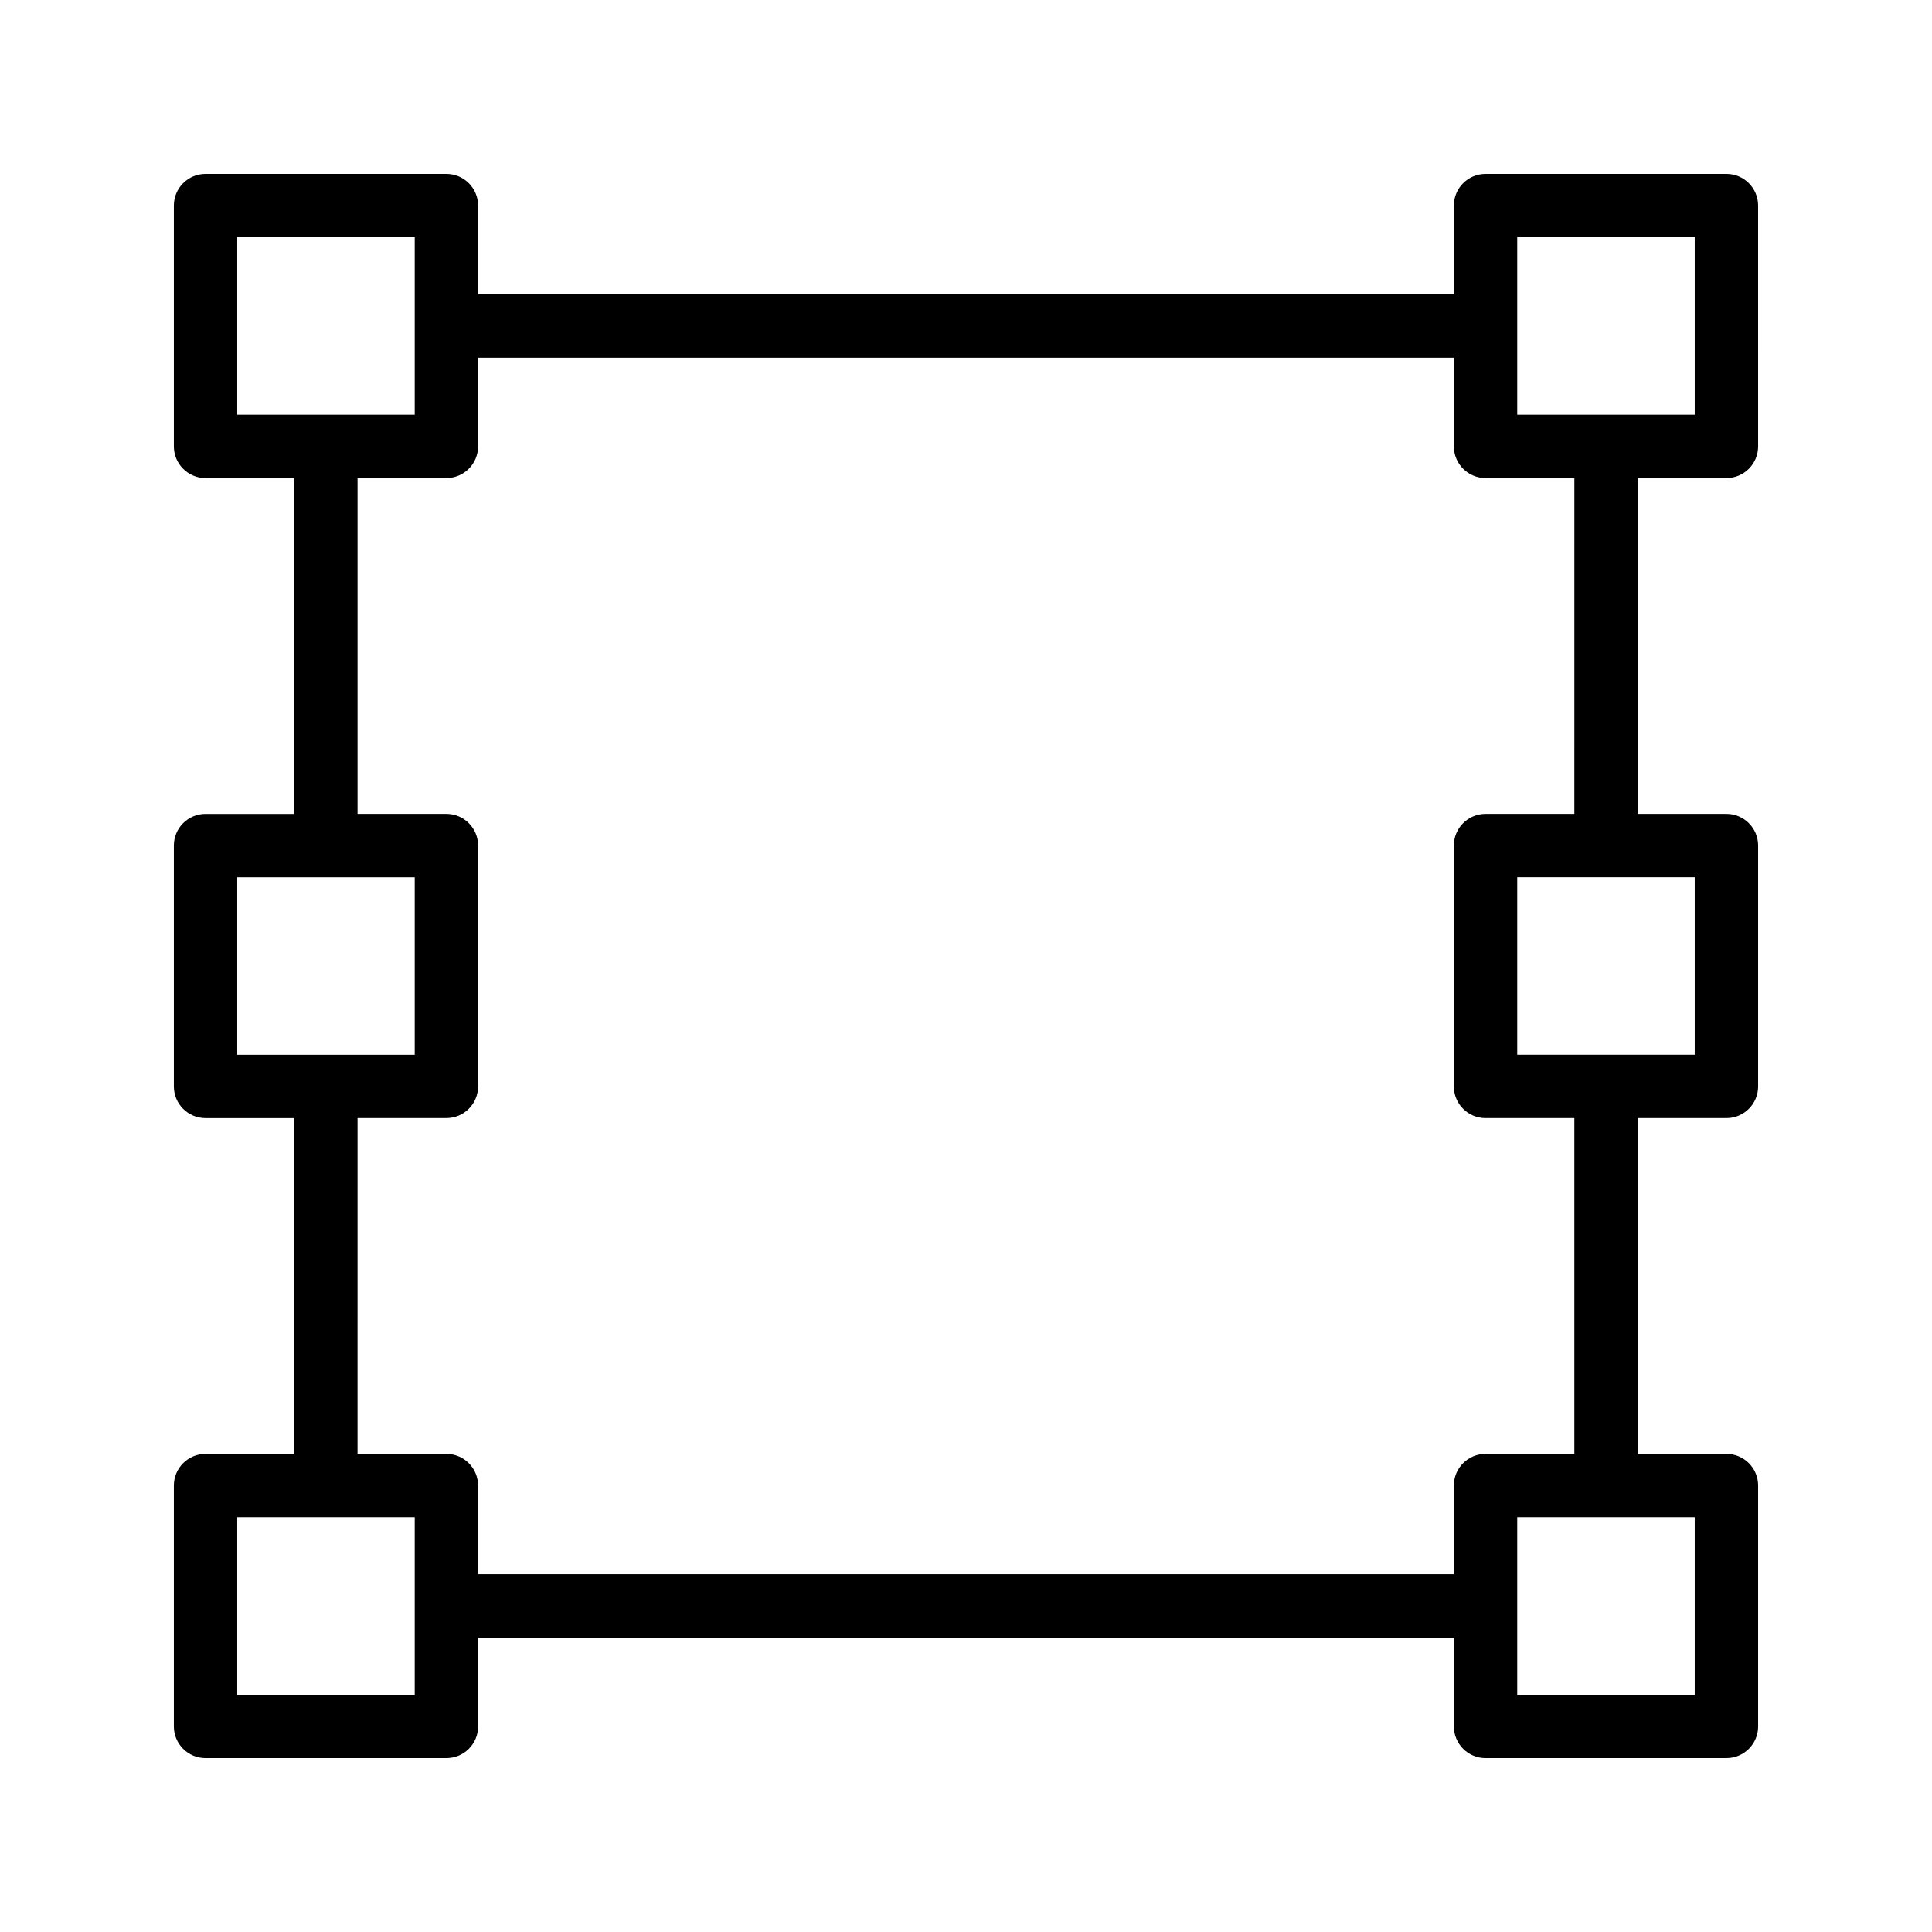
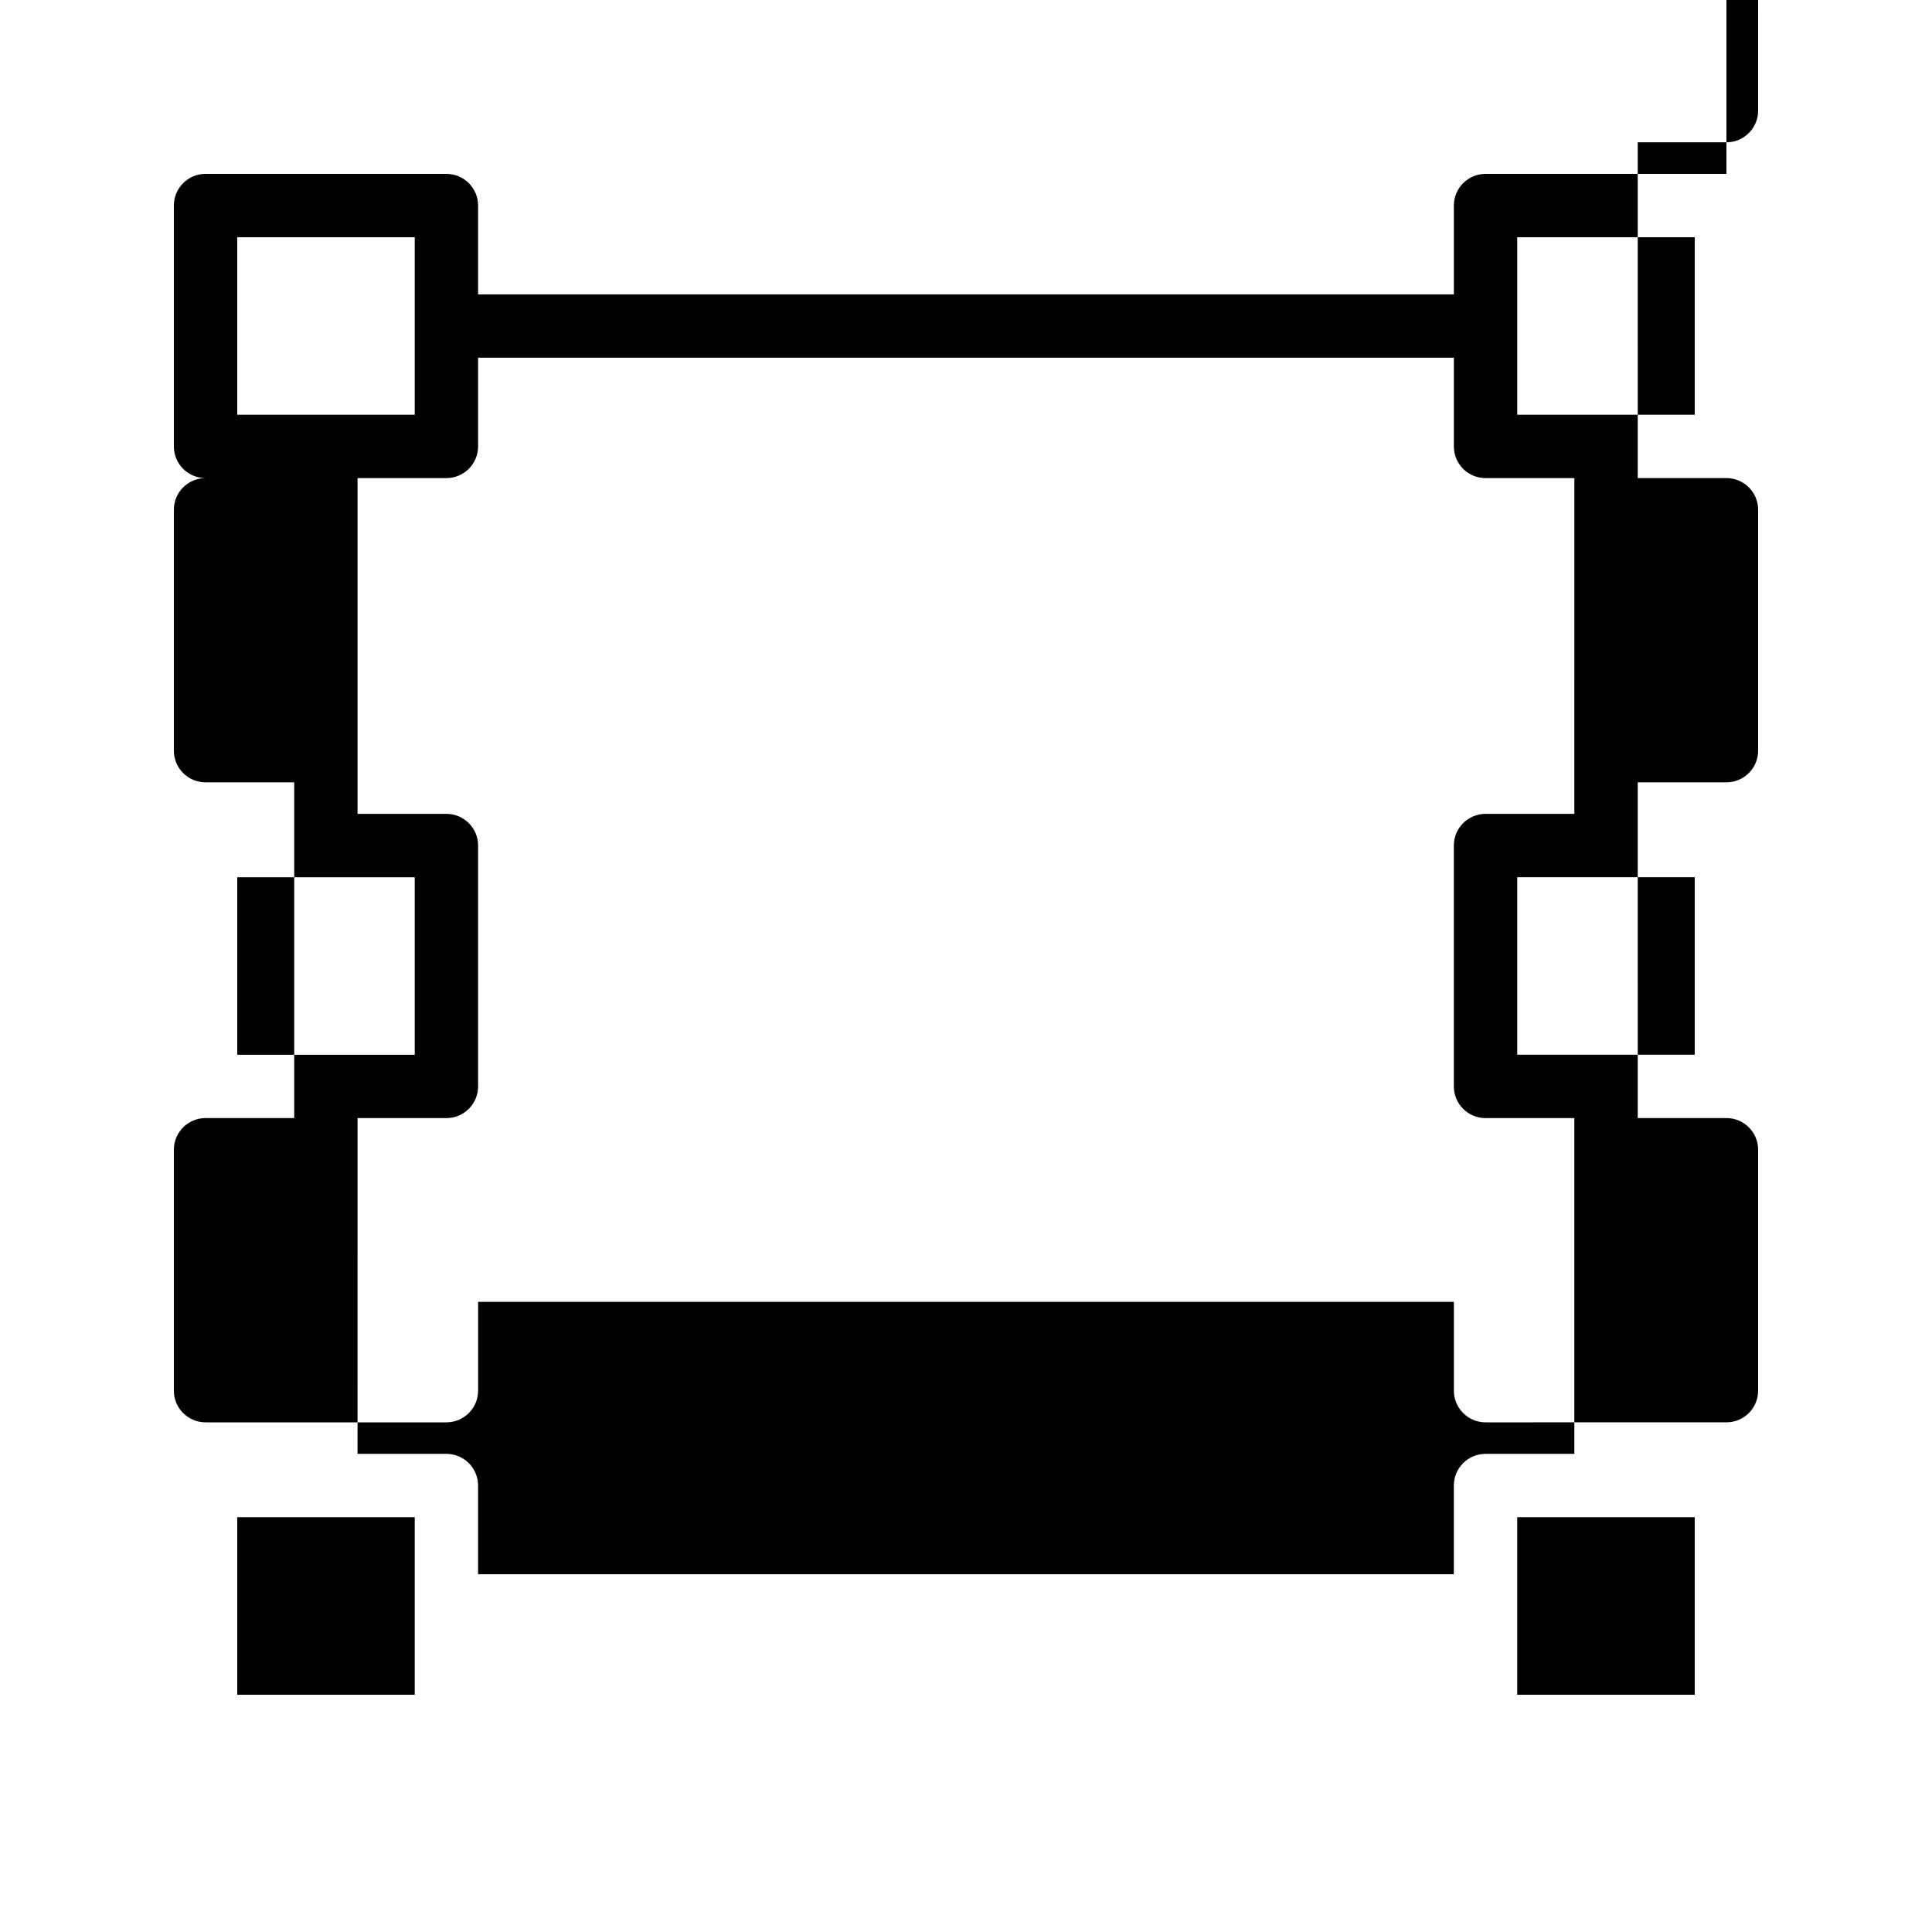
<svg xmlns="http://www.w3.org/2000/svg" fill="#000000" width="800px" height="800px" version="1.1" viewBox="144 144 512 512">
-   <path d="m601.52 190.08h-63.832c-4.637 0-8.398 3.754-8.398 8.398v23.535l-258.59-0.004v-23.531c0-4.641-3.758-8.398-8.398-8.398h-63.828c-4.641 0-8.398 3.754-8.398 8.398v63.828c0 4.641 3.758 8.398 8.398 8.398h23.496v88.988l-23.496-0.004c-4.637 0-8.398 3.754-8.398 8.398v63.828c0 4.641 3.758 8.398 8.398 8.398h23.496v88.977h-23.496c-4.637 0-8.398 3.754-8.398 8.398v63.836c0 4.641 3.758 8.398 8.398 8.398h63.832c4.637 0 8.398-3.754 8.398-8.398v-23.535h258.59v23.535c0 4.641 3.758 8.398 8.398 8.398l63.832-0.004c4.637 0 8.398-3.754 8.398-8.398v-63.836c0-4.641-3.758-8.398-8.398-8.398h-23.504l-0.004-88.977h23.508c4.637 0 8.398-3.754 8.398-8.398v-63.828c0-4.641-3.758-8.398-8.398-8.398h-23.504l-0.004-88.984h23.508c4.637 0 8.398-3.754 8.398-8.398l-0.004-63.824c0-4.644-3.758-8.398-8.395-8.398zm-394.65 16.793h47.039v23.473c0 0.023-0.012 0.039-0.012 0.062s0.012 0.039 0.012 0.062v23.441l-47.039-0.004zm0 169.61h47.039v47.035h-47.039zm0 216.64v-47.043h47.039v23.449c0 0.023-0.012 0.039-0.012 0.062s0.012 0.039 0.012 0.062v23.469zm386.25 0h-47.039v-47.043h47.039zm0-169.61h-47.039v-47.035h47.039zm-31.902-63.828h-23.535c-4.637 0-8.398 3.754-8.398 8.398v63.828c0 4.641 3.758 8.398 8.398 8.398h23.535v88.977h-23.535c-4.637 0-8.398 3.754-8.398 8.398v23.508h-258.59v-23.508c0-4.641-3.758-8.398-8.398-8.398h-23.543l0.004-88.98h23.543c4.637 0 8.398-3.754 8.398-8.398v-63.828c0-4.641-3.758-8.398-8.398-8.398h-23.543v-88.984h23.543c4.637 0 8.398-3.754 8.398-8.398v-23.5h258.59v23.5c0 4.641 3.758 8.398 8.398 8.398h23.535zm31.902-105.78h-47.039v-47.035h47.039z" />
+   <path d="m601.52 190.08h-63.832c-4.637 0-8.398 3.754-8.398 8.398v23.535l-258.59-0.004v-23.531c0-4.641-3.758-8.398-8.398-8.398h-63.828c-4.641 0-8.398 3.754-8.398 8.398v63.828c0 4.641 3.758 8.398 8.398 8.398h23.496l-23.496-0.004c-4.637 0-8.398 3.754-8.398 8.398v63.828c0 4.641 3.758 8.398 8.398 8.398h23.496v88.977h-23.496c-4.637 0-8.398 3.754-8.398 8.398v63.836c0 4.641 3.758 8.398 8.398 8.398h63.832c4.637 0 8.398-3.754 8.398-8.398v-23.535h258.59v23.535c0 4.641 3.758 8.398 8.398 8.398l63.832-0.004c4.637 0 8.398-3.754 8.398-8.398v-63.836c0-4.641-3.758-8.398-8.398-8.398h-23.504l-0.004-88.977h23.508c4.637 0 8.398-3.754 8.398-8.398v-63.828c0-4.641-3.758-8.398-8.398-8.398h-23.504l-0.004-88.984h23.508c4.637 0 8.398-3.754 8.398-8.398l-0.004-63.824c0-4.644-3.758-8.398-8.395-8.398zm-394.65 16.793h47.039v23.473c0 0.023-0.012 0.039-0.012 0.062s0.012 0.039 0.012 0.062v23.441l-47.039-0.004zm0 169.61h47.039v47.035h-47.039zm0 216.64v-47.043h47.039v23.449c0 0.023-0.012 0.039-0.012 0.062s0.012 0.039 0.012 0.062v23.469zm386.25 0h-47.039v-47.043h47.039zm0-169.61h-47.039v-47.035h47.039zm-31.902-63.828h-23.535c-4.637 0-8.398 3.754-8.398 8.398v63.828c0 4.641 3.758 8.398 8.398 8.398h23.535v88.977h-23.535c-4.637 0-8.398 3.754-8.398 8.398v23.508h-258.59v-23.508c0-4.641-3.758-8.398-8.398-8.398h-23.543l0.004-88.98h23.543c4.637 0 8.398-3.754 8.398-8.398v-63.828c0-4.641-3.758-8.398-8.398-8.398h-23.543v-88.984h23.543c4.637 0 8.398-3.754 8.398-8.398v-23.5h258.59v23.5c0 4.641 3.758 8.398 8.398 8.398h23.535zm31.902-105.78h-47.039v-47.035h47.039z" />
</svg>